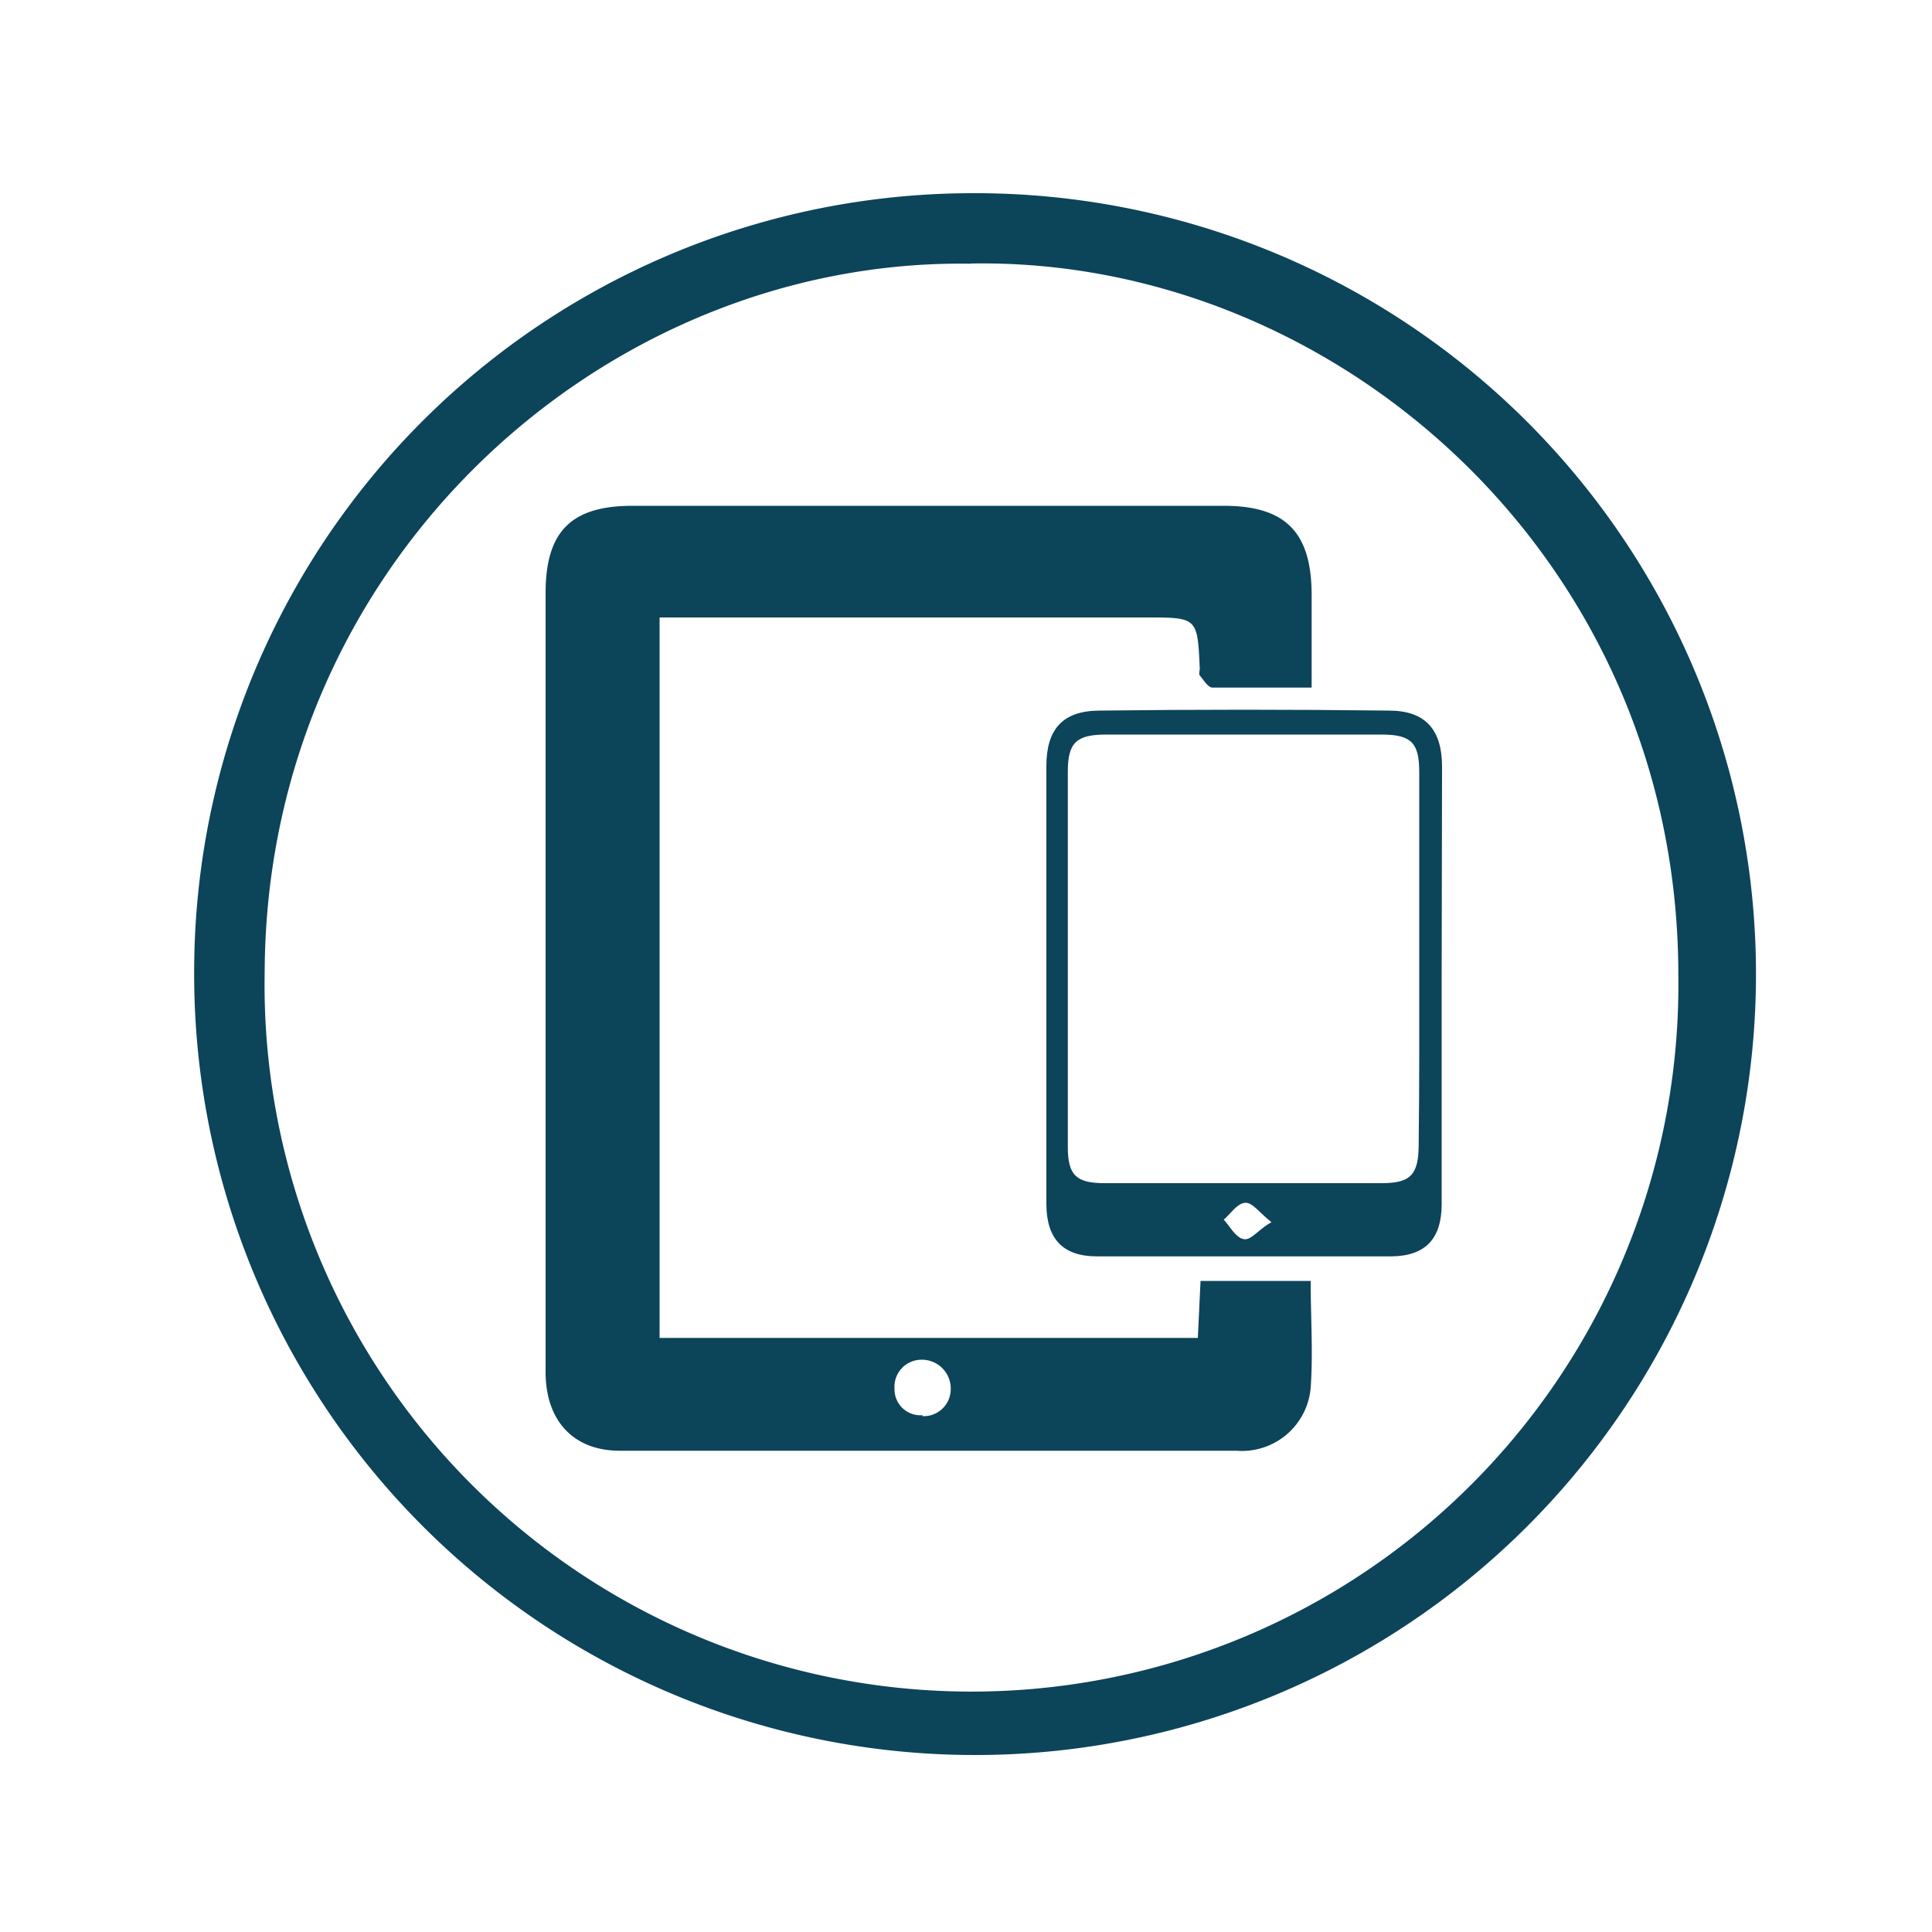
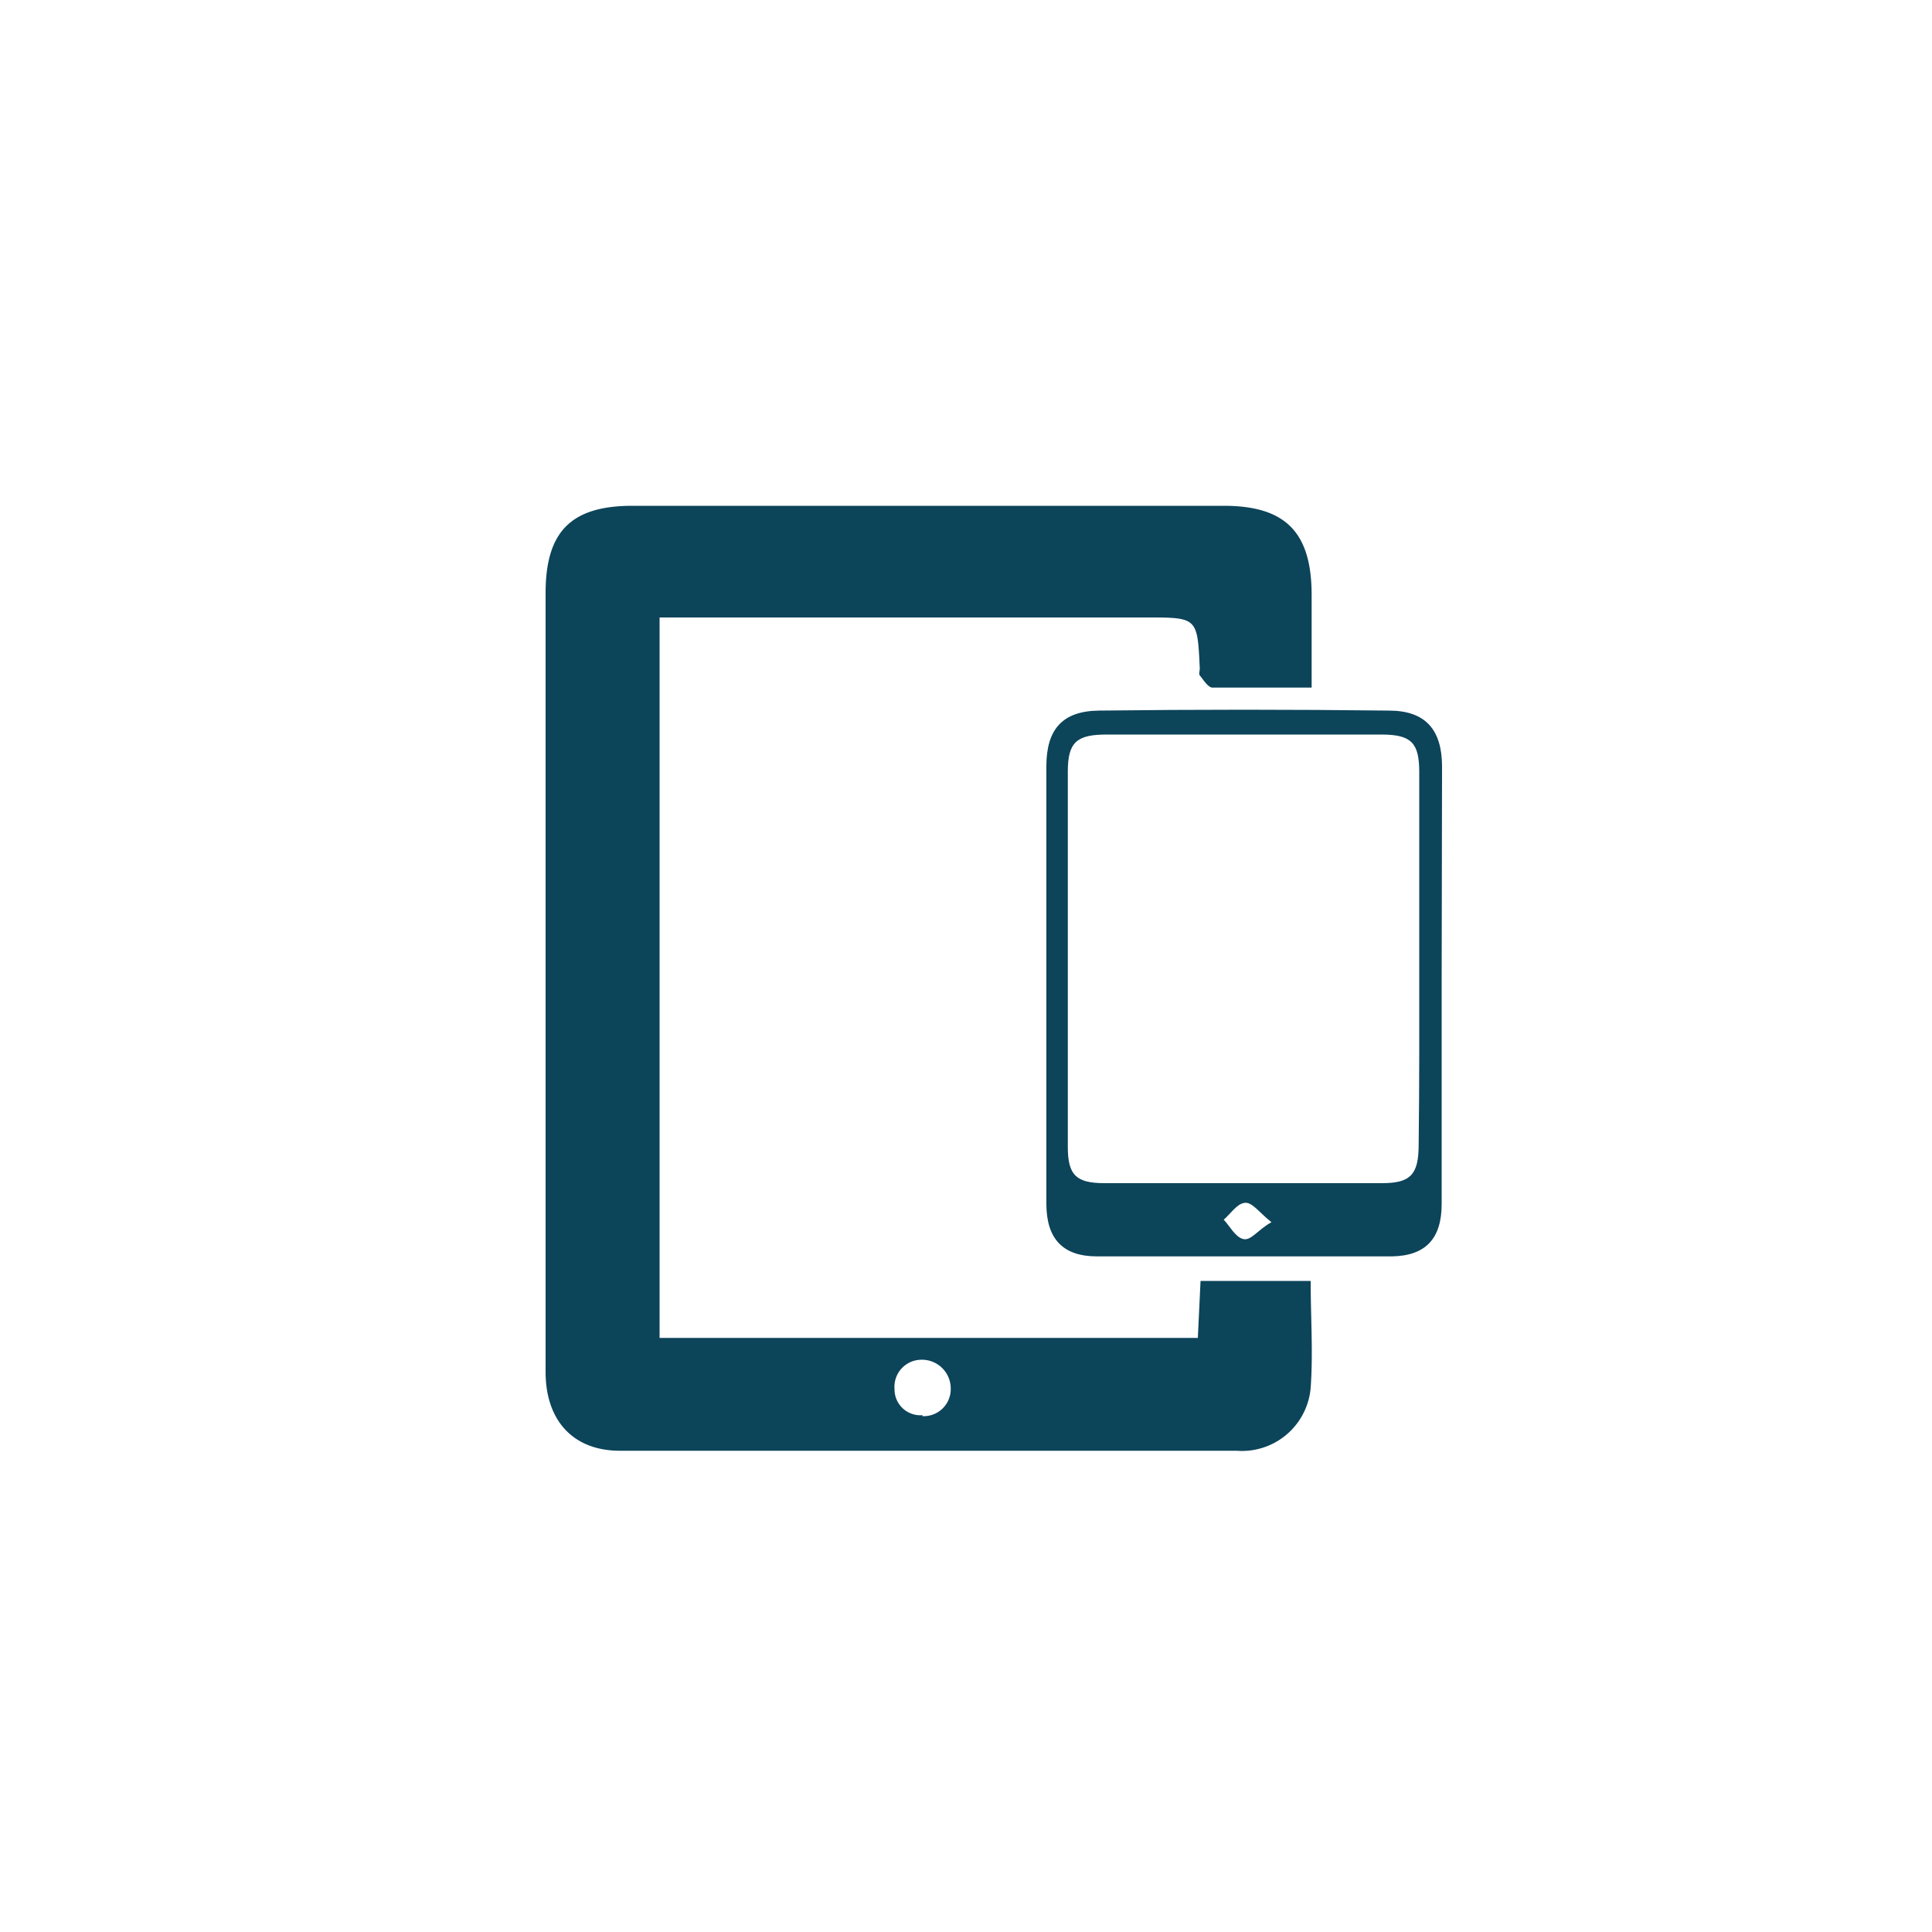
<svg xmlns="http://www.w3.org/2000/svg" id="Calque_1" data-name="Calque 1" viewBox="0 0 100 100">
  <defs>
    <style>.cls-1{fill:#0c445a;}</style>
  </defs>
  <title>Tablette</title>
-   <path class="cls-1" d="M50.27,10A40.42,40.42,0,1,1,10.05,50.22,40.31,40.31,0,0,1,50.27,10Zm0,3.65c-19-.31-36.47,15.41-36.57,36.62a36.59,36.59,0,1,0,73.17.2C86.87,28.85,69.07,13.3,50.24,13.64Z" />
  <path class="cls-1" d="M62.14,66.3h5.7c0,1.88.13,3.72,0,5.53A3.57,3.57,0,0,1,64,75.09H32.08c-2.39,0-3.84-1.54-3.84-4.08,0-5.47,0-11,0-16.43V30.7c0-3.19,1.32-4.52,4.5-4.52h30.6c3.2,0,4.55,1.37,4.55,4.62v4.79c-1.8,0-3.47,0-5.13,0-.23,0-.46-.39-.66-.63-.06-.08,0-.24,0-.36-.12-2.64-.12-2.64-2.76-2.64H34.14V69.25H62Zm-14.39,7a1.4,1.4,0,0,0,1.46-1.42,1.49,1.49,0,0,0-1.53-1.5,1.4,1.4,0,0,0-1.38,1.51A1.34,1.34,0,0,0,47.75,73.25Z" />
  <path class="cls-1" d="M74.62,50.92q0,5.7,0,11.4c0,1.78-.82,2.69-2.6,2.71q-7.62,0-15.24,0c-1.77,0-2.61-.91-2.62-2.7q0-11.34,0-22.67c0-1.91.83-2.86,2.73-2.88q7.5-.09,15,0c1.9,0,2.74,1,2.75,2.87Zm-1.16-1.23c0-3.24,0-6.48,0-9.72,0-1.51-.4-1.94-1.91-1.95q-7.14,0-14.28,0c-1.54,0-2,.4-2,1.91q0,9.72,0,19.44c0,1.46.44,1.86,1.86,1.87h14.4c1.48,0,1.9-.44,1.9-2C73.47,56.09,73.46,52.89,73.46,49.69ZM65.81,63.26c-.67-.53-1-1.06-1.4-1s-.71.56-1.07.87c.32.34.59.89,1,1S65.08,63.67,65.81,63.26Z" />
</svg>